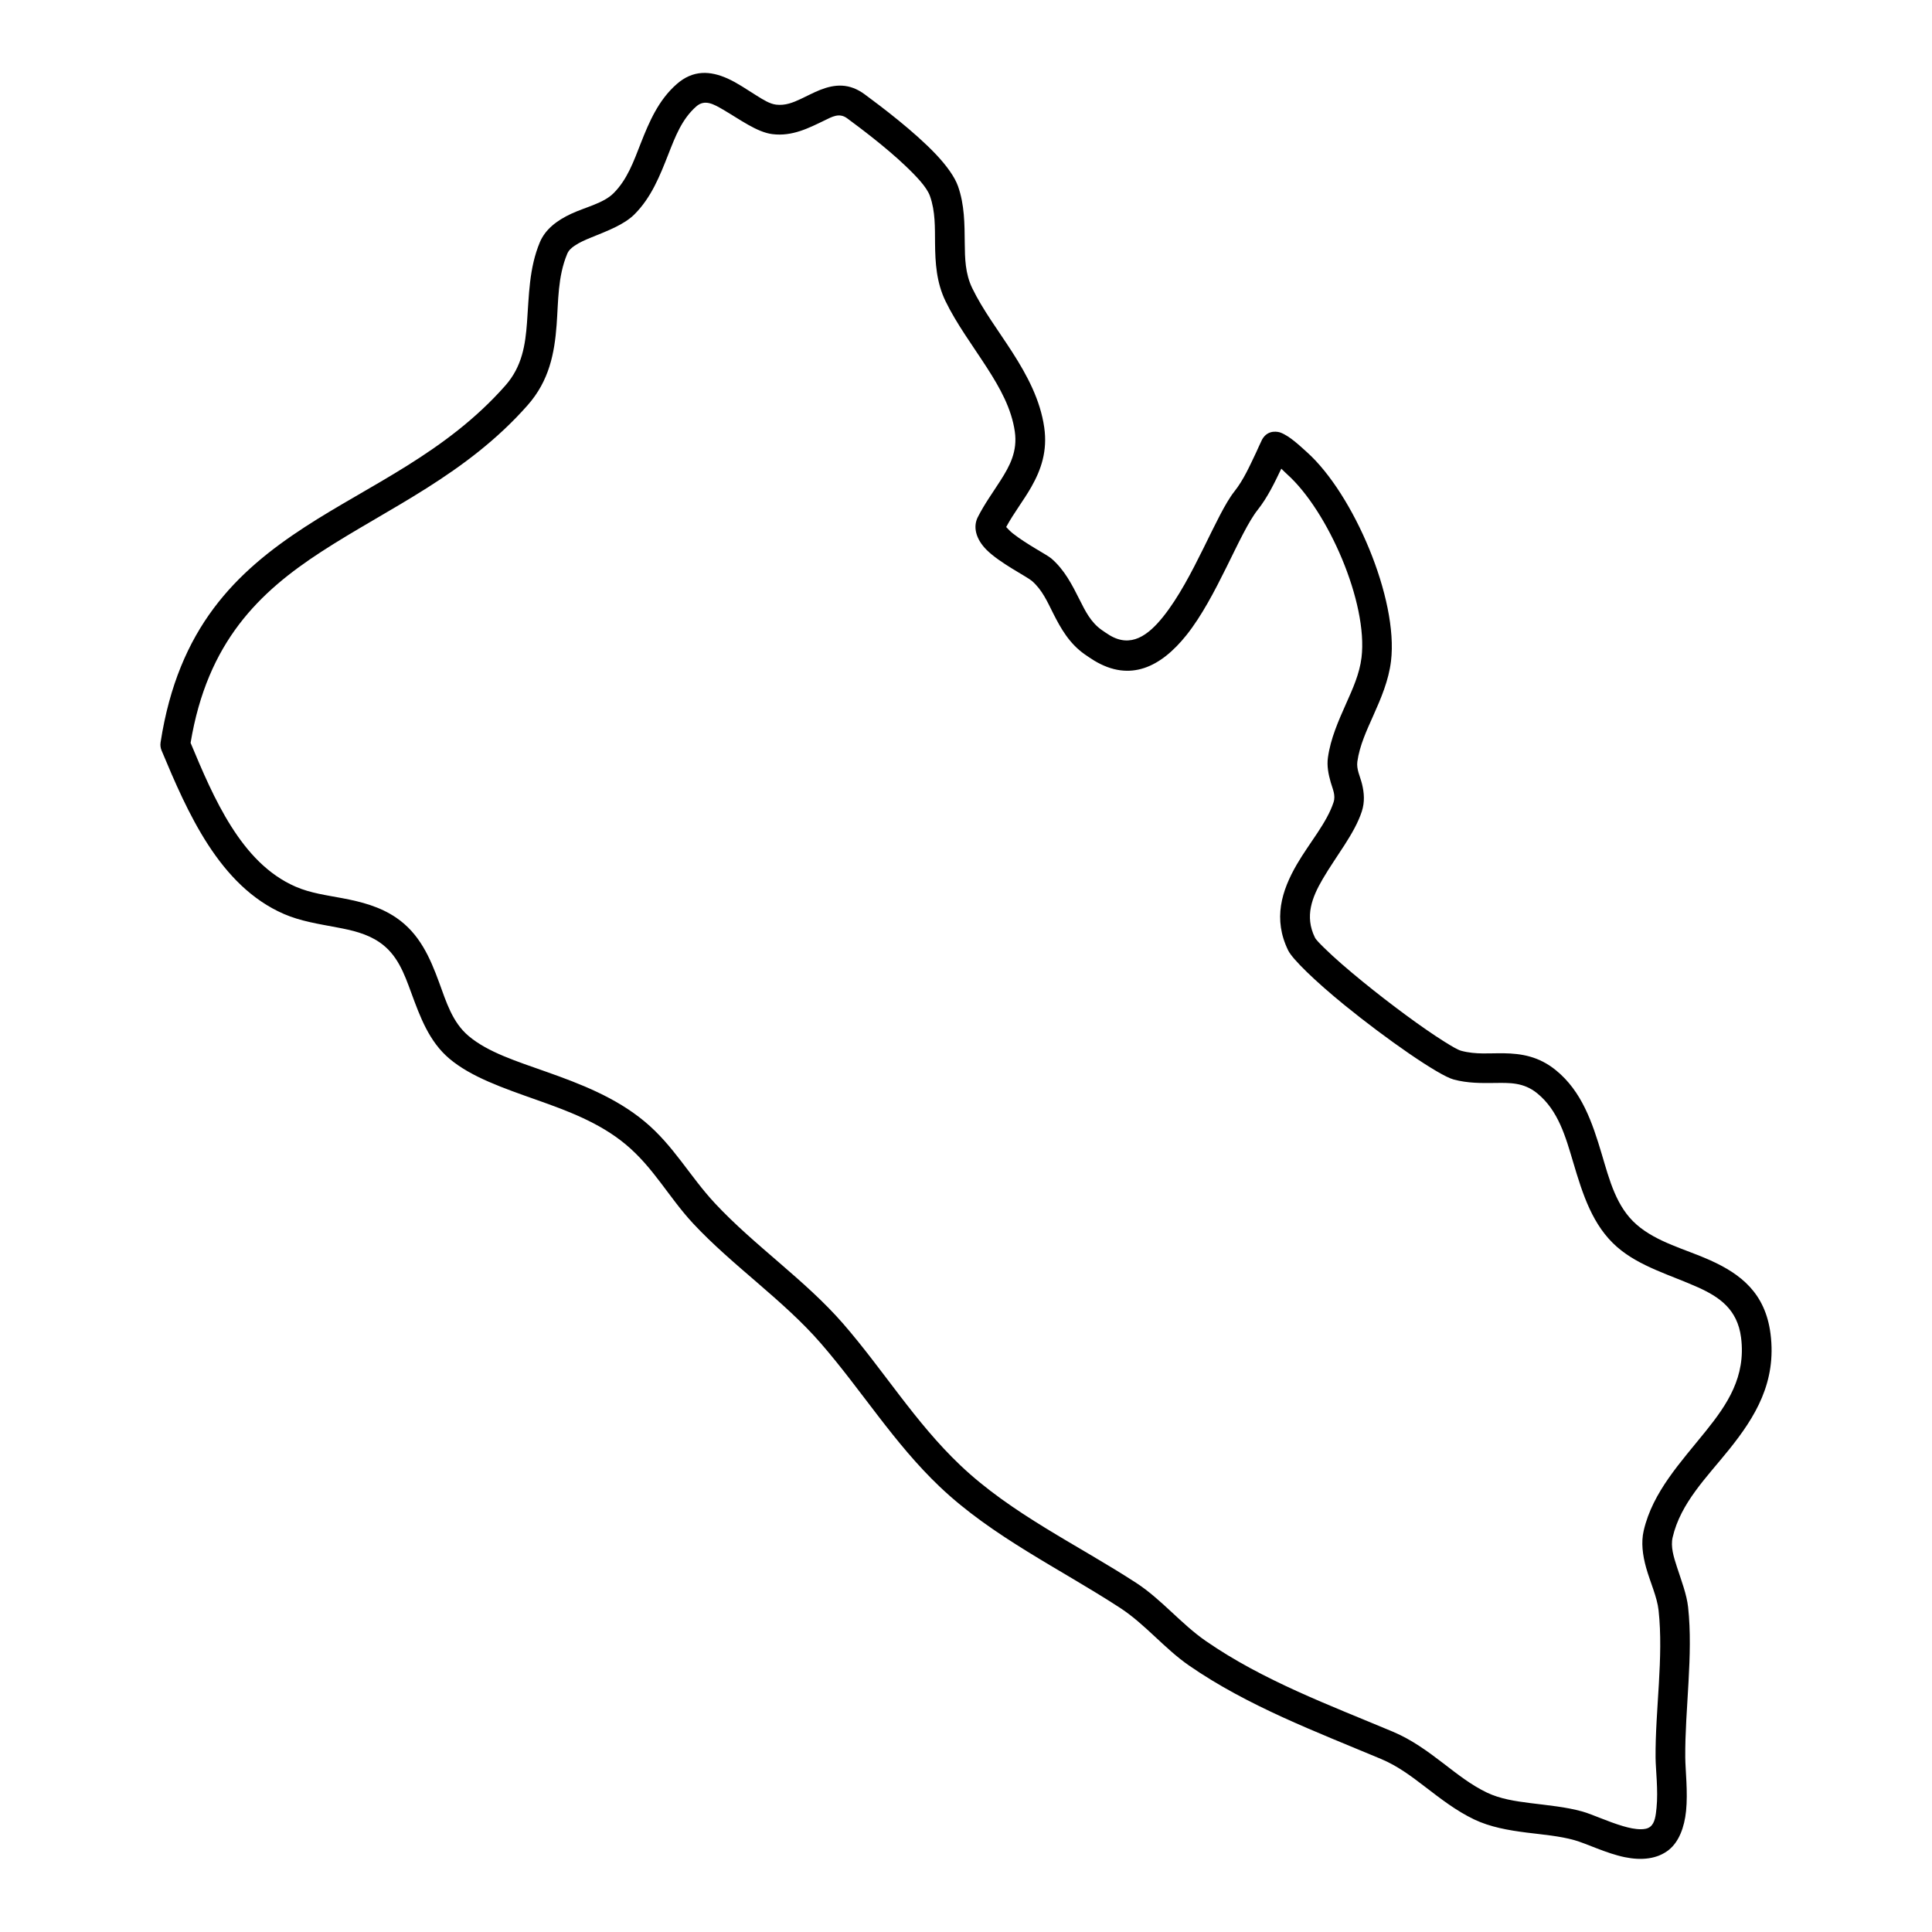
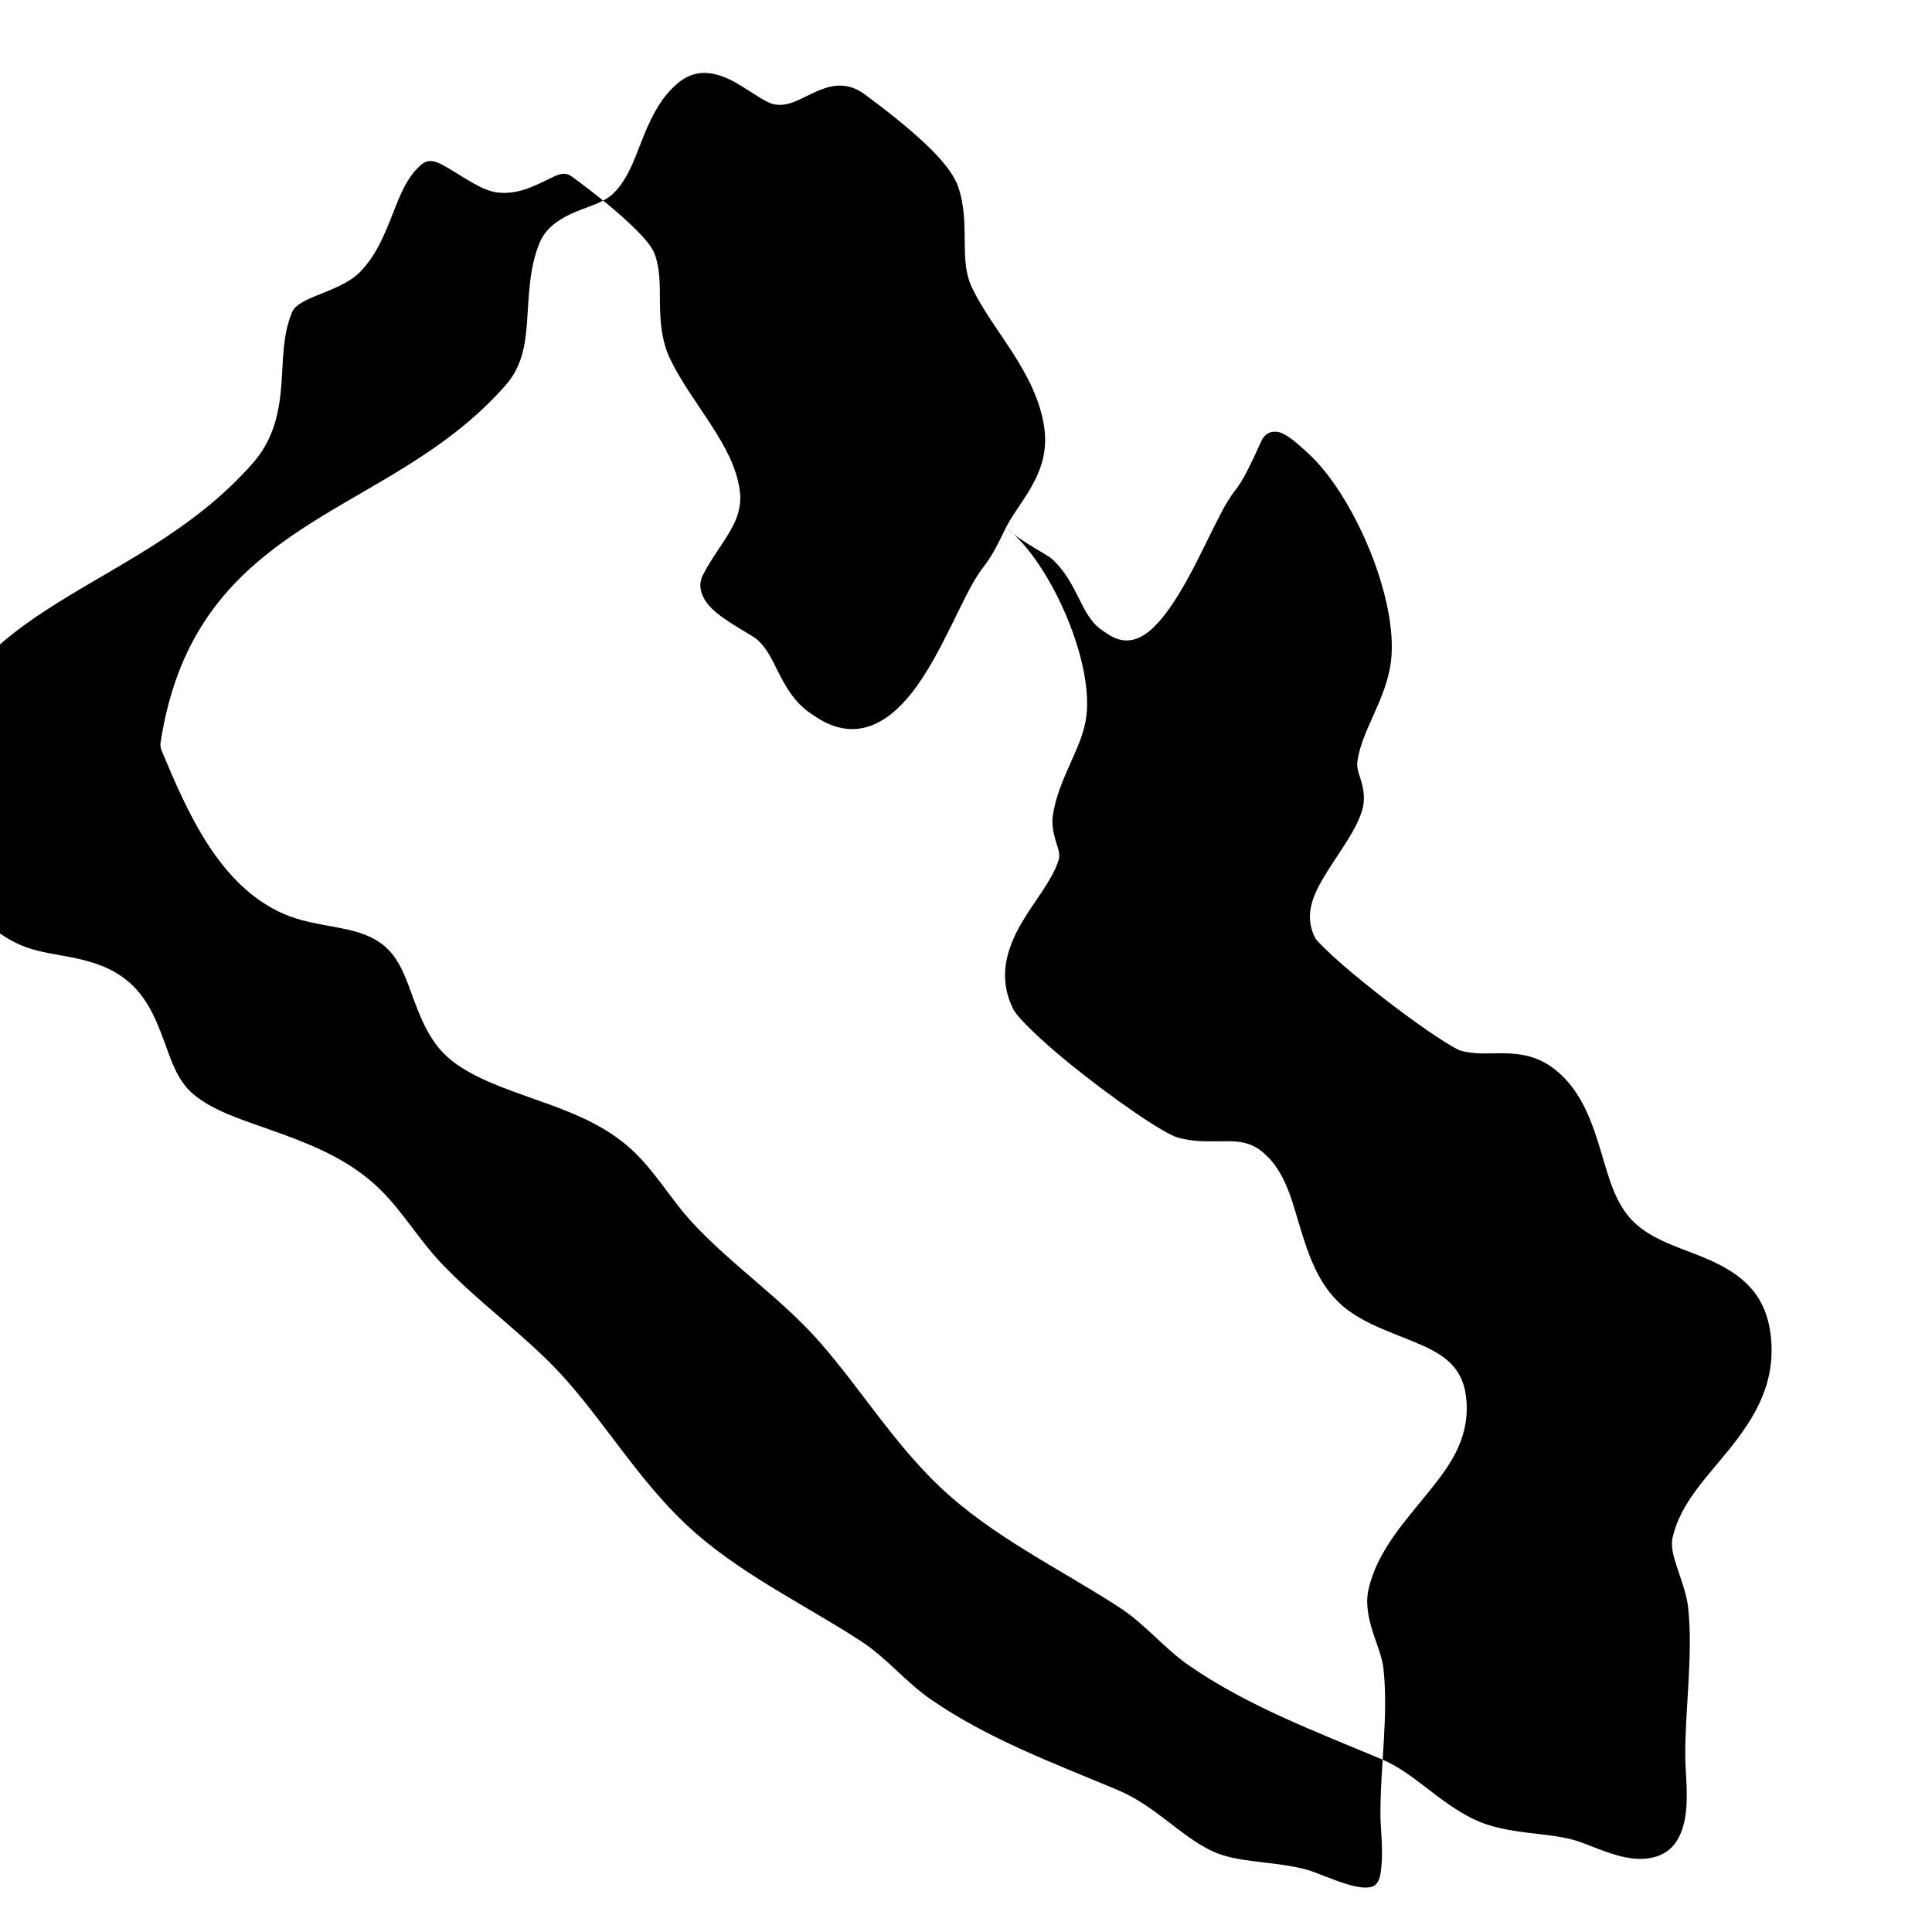
<svg xmlns="http://www.w3.org/2000/svg" fill="#000000" width="800px" height="800px" version="1.1" viewBox="144 144 512 512">
-   <path d="m410.65 283.66c2.043-3.769 4.664-7.086 6.668-10.621 2.617-4.609 4.301-9.539 3.418-15.75-1.031-7.238-4.481-13.766-8.523-20.047-3.644-5.66-7.769-11.117-10.555-16.867-1.883-3.894-1.945-7.93-1.988-11.973-0.051-5.043-0.039-10.105-1.793-15.07-0.859-2.422-2.969-5.387-5.816-8.402-5.754-6.086-14.566-12.727-18.879-15.91-4.109-3.039-7.91-2.738-11.852-1.188-1.68 0.66-3.391 1.59-5.199 2.43-1.953 0.91-4.043 1.773-6.465 1.469-1.703-0.211-3.438-1.312-5.25-2.453-2.5-1.566-5.059-3.328-7.586-4.465-4.613-2.07-9.16-2.336-13.5 1.477-4.785 4.199-7.25 9.883-9.531 15.707-1.855 4.731-3.551 9.578-7.219 13.227-2.652 2.644-7.398 3.656-11.227 5.438-3.781 1.762-6.848 4.106-8.293 7.555-2.871 6.879-2.867 14.156-3.398 21.266-0.438 5.867-1.266 11.629-5.742 16.699-15.715 17.801-35.82 26.234-53.035 37.422-18.355 11.934-33.645 26.75-38.328 57.145-0.109 0.719-0.023 1.449 0.258 2.121 6.836 16.348 15.301 35.922 32.434 43.348 4.43 1.922 9.258 2.648 14.023 3.551 3.949 0.746 7.863 1.602 11.285 3.93 4.754 3.231 6.57 8.32 8.426 13.379 2.375 6.465 4.738 12.941 10.113 17.48 5.758 4.863 14.184 7.758 23.148 10.934 8.055 2.848 16.578 5.984 23.523 11.746 7.465 6.195 11.488 14.098 17.961 21.039 10.402 11.148 23.77 20.176 33.746 31.652 10.848 12.473 19.422 26.531 31.594 38.09 13.938 13.242 31.855 21.73 47.727 32.055 6.684 4.344 11.766 10.785 18.34 15.324 15.582 10.766 33.574 17.488 50.898 24.762 4.383 1.84 8.043 4.613 11.68 7.398 4.113 3.152 8.195 6.328 12.957 8.609 4.203 2.012 9.031 2.875 13.949 3.492 4.293 0.539 8.656 0.891 12.586 1.988 3.234 0.902 8.492 3.527 13.387 4.527 4.449 0.914 8.633 0.5 11.688-1.953 2.629-2.113 4.106-5.902 4.551-10.316 0.504-4.992-0.188-10.828-0.215-14.168-0.098-12.93 2.144-27.094 0.75-39.848-0.367-3.356-1.785-7.023-2.973-10.68-0.867-2.676-1.691-5.332-1.125-7.785 2.106-9.133 9.055-15.93 14.961-23.285 6.934-8.629 12.617-17.863 10.98-30.676-1.387-10.824-7.934-15.848-15.988-19.48-6.488-2.926-14.102-4.734-19.5-9.449-5.379-4.695-7.168-11.738-9.227-18.656-2.504-8.406-5.293-16.68-12.172-22.266-4.508-3.66-9.078-4.414-13.832-4.488-3.606-0.055-7.332 0.395-11.219-0.648-0.934-0.25-2.519-1.188-4.562-2.469-5.738-3.598-14.242-9.898-21.457-15.77-4.086-3.324-7.754-6.504-10.254-8.973-1.273-1.254-2.231-2.199-2.543-2.84-2.746-5.633-0.734-10.645 2.055-15.434 3.594-6.172 8.473-12.051 10.391-17.969 0.812-2.504 0.625-4.891 0.055-7.238-0.484-1.996-1.523-3.906-1.242-5.941 0.594-4.254 2.434-8.184 4.203-12.152 2.086-4.668 4.098-9.379 4.715-14.484 1.996-16.488-9.945-44.336-22.293-55.395-1.879-1.684-4.555-4.254-6.984-5.172-0.383-0.145-3.277-1.027-4.883 1.836-0.281 0.508-1.441 3.144-1.594 3.457-1.691 3.535-3.297 7.211-5.742 10.297-4.852 6.121-10.785 23.074-18.863 33.176-4.019 5.019-8.566 8.344-14.238 4.918-0.586-0.355-1.633-1.066-2.078-1.383-2.894-2.047-4.344-5.016-5.824-7.961-2-3.969-3.992-7.949-7.527-10.992-1.125-0.973-6.531-3.731-10.234-6.66-0.594-0.469-1.297-1.207-1.719-1.664zm72.91-15.457c0.547 0.527 1.062 1.051 1.527 1.469 10.844 9.711 21.484 34.105 19.73 48.582-0.523 4.32-2.324 8.273-4.09 12.223-2.074 4.652-4.117 9.293-4.812 14.277-0.312 2.234 0.125 4.41 0.746 6.582 0.492 1.715 1.352 3.406 0.75 5.254-1.766 5.445-6.402 10.762-9.707 16.438-4.109 7.062-6.375 14.535-2.324 22.844 1.141 2.34 7.293 8.277 14.906 14.469 11.004 8.957 24.945 18.664 28.949 19.738 3.738 1.004 7.352 0.961 10.875 0.918 3.867-0.043 7.629-0.215 11.25 2.723 5.625 4.566 7.539 11.527 9.586 18.402 2.488 8.367 5.09 16.664 11.598 22.344 5.969 5.211 14.266 7.457 21.438 10.691 5.602 2.527 10.453 5.773 11.418 13.301 1.328 10.402-3.684 17.75-9.309 24.75-6.652 8.281-14.125 16.164-16.496 26.445-0.715 3.098-0.293 6.43 0.645 9.797 1.074 3.844 2.914 7.75 3.301 11.297 1.367 12.496-0.895 26.375-0.797 39.051 0.023 3.137 0.727 8.625 0.254 13.316-0.207 2.051-0.426 3.988-1.648 4.965-0.688 0.555-1.566 0.68-2.5 0.688-1.508 0.008-3.141-0.352-4.777-0.836-4.059-1.195-8.094-3.125-10.746-3.867-4.289-1.199-9.043-1.629-13.727-2.219-4.055-0.508-8.062-1.121-11.531-2.781-4.262-2.039-7.883-4.934-11.566-7.758-4.168-3.191-8.402-6.301-13.422-8.406-16.828-7.062-34.336-13.527-49.473-23.98-6.633-4.582-11.777-11.062-18.52-15.449-15.477-10.062-33.008-18.25-46.598-31.16-11.988-11.383-20.391-25.266-31.074-37.551-10.039-11.539-23.469-20.637-33.93-31.855-6.707-7.191-10.957-15.309-18.691-21.723-7.672-6.367-17.027-9.965-25.922-13.113-7.981-2.828-15.574-5.199-20.695-9.527-4.309-3.637-5.902-8.996-7.805-14.18-2.418-6.594-5.195-12.965-11.391-17.176-4.34-2.949-9.242-4.207-14.246-5.152-4.191-0.793-8.461-1.348-12.359-3.039-7.375-3.195-12.75-9.133-17.078-15.957-4.426-6.984-7.754-14.91-10.789-22.172 4.445-26.824 18.246-39.988 34.664-50.66 17.777-11.555 38.422-20.43 54.648-38.812 5.746-6.508 7.129-13.793 7.691-21.32 0.469-6.285 0.273-12.742 2.812-18.82 0.379-0.91 1.109-1.559 1.953-2.133 1.273-0.871 2.816-1.539 4.402-2.188 4.219-1.719 8.672-3.359 11.453-6.125 4.453-4.434 6.742-10.191 8.992-15.938 1.824-4.648 3.578-9.312 7.398-12.664 2.277-2 4.664-0.566 7.09 0.84 4.434 2.574 8.957 5.984 13.066 6.5 5.297 0.668 9.711-1.645 13.766-3.598 2.066-0.996 3.953-2.148 6.059-0.594 3.508 2.59 10.16 7.57 15.422 12.578 3.059 2.91 5.711 5.723 6.527 8.031 1.457 4.121 1.301 8.336 1.344 12.523 0.055 5.188 0.359 10.328 2.773 15.32 2.918 6.023 7.203 11.766 11.02 17.699 3.418 5.312 6.481 10.773 7.352 16.895 0.742 5.219-1.34 9.082-3.766 12.891-2.012 3.164-4.293 6.277-6.059 9.781-1.258 2.488-0.598 5.723 2.371 8.68 3.481 3.461 10.652 7.055 11.977 8.195 2.715 2.344 4.094 5.512 5.629 8.57 2.055 4.078 4.301 8.008 8.309 10.844 0.551 0.391 1.836 1.262 2.555 1.695 9.559 5.777 17.688 1.723 24.457-6.734 8.09-10.113 14.035-27.078 18.887-33.203 2.609-3.293 4.453-7.133 6.258-10.914z" fill-rule="evenodd" />
+   <path d="m410.65 283.66c2.043-3.769 4.664-7.086 6.668-10.621 2.617-4.609 4.301-9.539 3.418-15.75-1.031-7.238-4.481-13.766-8.523-20.047-3.644-5.66-7.769-11.117-10.555-16.867-1.883-3.894-1.945-7.93-1.988-11.973-0.051-5.043-0.039-10.105-1.793-15.07-0.859-2.422-2.969-5.387-5.816-8.402-5.754-6.086-14.566-12.727-18.879-15.91-4.109-3.039-7.91-2.738-11.852-1.188-1.68 0.66-3.391 1.59-5.199 2.43-1.953 0.91-4.043 1.773-6.465 1.469-1.703-0.211-3.438-1.312-5.25-2.453-2.5-1.566-5.059-3.328-7.586-4.465-4.613-2.07-9.16-2.336-13.5 1.477-4.785 4.199-7.25 9.883-9.531 15.707-1.855 4.731-3.551 9.578-7.219 13.227-2.652 2.644-7.398 3.656-11.227 5.438-3.781 1.762-6.848 4.106-8.293 7.555-2.871 6.879-2.867 14.156-3.398 21.266-0.438 5.867-1.266 11.629-5.742 16.699-15.715 17.801-35.82 26.234-53.035 37.422-18.355 11.934-33.645 26.75-38.328 57.145-0.109 0.719-0.023 1.449 0.258 2.121 6.836 16.348 15.301 35.922 32.434 43.348 4.43 1.922 9.258 2.648 14.023 3.551 3.949 0.746 7.863 1.602 11.285 3.93 4.754 3.231 6.57 8.32 8.426 13.379 2.375 6.465 4.738 12.941 10.113 17.48 5.758 4.863 14.184 7.758 23.148 10.934 8.055 2.848 16.578 5.984 23.523 11.746 7.465 6.195 11.488 14.098 17.961 21.039 10.402 11.148 23.77 20.176 33.746 31.652 10.848 12.473 19.422 26.531 31.594 38.09 13.938 13.242 31.855 21.73 47.727 32.055 6.684 4.344 11.766 10.785 18.34 15.324 15.582 10.766 33.574 17.488 50.898 24.762 4.383 1.84 8.043 4.613 11.68 7.398 4.113 3.152 8.195 6.328 12.957 8.609 4.203 2.012 9.031 2.875 13.949 3.492 4.293 0.539 8.656 0.891 12.586 1.988 3.234 0.902 8.492 3.527 13.387 4.527 4.449 0.914 8.633 0.5 11.688-1.953 2.629-2.113 4.106-5.902 4.551-10.316 0.504-4.992-0.188-10.828-0.215-14.168-0.098-12.93 2.144-27.094 0.75-39.848-0.367-3.356-1.785-7.023-2.973-10.68-0.867-2.676-1.691-5.332-1.125-7.785 2.106-9.133 9.055-15.93 14.961-23.285 6.934-8.629 12.617-17.863 10.98-30.676-1.387-10.824-7.934-15.848-15.988-19.48-6.488-2.926-14.102-4.734-19.5-9.449-5.379-4.695-7.168-11.738-9.227-18.656-2.504-8.406-5.293-16.68-12.172-22.266-4.508-3.66-9.078-4.414-13.832-4.488-3.606-0.055-7.332 0.395-11.219-0.648-0.934-0.25-2.519-1.188-4.562-2.469-5.738-3.598-14.242-9.898-21.457-15.77-4.086-3.324-7.754-6.504-10.254-8.973-1.273-1.254-2.231-2.199-2.543-2.84-2.746-5.633-0.734-10.645 2.055-15.434 3.594-6.172 8.473-12.051 10.391-17.969 0.812-2.504 0.625-4.891 0.055-7.238-0.484-1.996-1.523-3.906-1.242-5.941 0.594-4.254 2.434-8.184 4.203-12.152 2.086-4.668 4.098-9.379 4.715-14.484 1.996-16.488-9.945-44.336-22.293-55.395-1.879-1.684-4.555-4.254-6.984-5.172-0.383-0.145-3.277-1.027-4.883 1.836-0.281 0.508-1.441 3.144-1.594 3.457-1.691 3.535-3.297 7.211-5.742 10.297-4.852 6.121-10.785 23.074-18.863 33.176-4.019 5.019-8.566 8.344-14.238 4.918-0.586-0.355-1.633-1.066-2.078-1.383-2.894-2.047-4.344-5.016-5.824-7.961-2-3.969-3.992-7.949-7.527-10.992-1.125-0.973-6.531-3.731-10.234-6.66-0.594-0.469-1.297-1.207-1.719-1.664zc0.547 0.527 1.062 1.051 1.527 1.469 10.844 9.711 21.484 34.105 19.73 48.582-0.523 4.32-2.324 8.273-4.09 12.223-2.074 4.652-4.117 9.293-4.812 14.277-0.312 2.234 0.125 4.41 0.746 6.582 0.492 1.715 1.352 3.406 0.75 5.254-1.766 5.445-6.402 10.762-9.707 16.438-4.109 7.062-6.375 14.535-2.324 22.844 1.141 2.34 7.293 8.277 14.906 14.469 11.004 8.957 24.945 18.664 28.949 19.738 3.738 1.004 7.352 0.961 10.875 0.918 3.867-0.043 7.629-0.215 11.25 2.723 5.625 4.566 7.539 11.527 9.586 18.402 2.488 8.367 5.09 16.664 11.598 22.344 5.969 5.211 14.266 7.457 21.438 10.691 5.602 2.527 10.453 5.773 11.418 13.301 1.328 10.402-3.684 17.75-9.309 24.75-6.652 8.281-14.125 16.164-16.496 26.445-0.715 3.098-0.293 6.43 0.645 9.797 1.074 3.844 2.914 7.75 3.301 11.297 1.367 12.496-0.895 26.375-0.797 39.051 0.023 3.137 0.727 8.625 0.254 13.316-0.207 2.051-0.426 3.988-1.648 4.965-0.688 0.555-1.566 0.68-2.5 0.688-1.508 0.008-3.141-0.352-4.777-0.836-4.059-1.195-8.094-3.125-10.746-3.867-4.289-1.199-9.043-1.629-13.727-2.219-4.055-0.508-8.062-1.121-11.531-2.781-4.262-2.039-7.883-4.934-11.566-7.758-4.168-3.191-8.402-6.301-13.422-8.406-16.828-7.062-34.336-13.527-49.473-23.98-6.633-4.582-11.777-11.062-18.52-15.449-15.477-10.062-33.008-18.25-46.598-31.16-11.988-11.383-20.391-25.266-31.074-37.551-10.039-11.539-23.469-20.637-33.93-31.855-6.707-7.191-10.957-15.309-18.691-21.723-7.672-6.367-17.027-9.965-25.922-13.113-7.981-2.828-15.574-5.199-20.695-9.527-4.309-3.637-5.902-8.996-7.805-14.18-2.418-6.594-5.195-12.965-11.391-17.176-4.34-2.949-9.242-4.207-14.246-5.152-4.191-0.793-8.461-1.348-12.359-3.039-7.375-3.195-12.75-9.133-17.078-15.957-4.426-6.984-7.754-14.91-10.789-22.172 4.445-26.824 18.246-39.988 34.664-50.66 17.777-11.555 38.422-20.43 54.648-38.812 5.746-6.508 7.129-13.793 7.691-21.32 0.469-6.285 0.273-12.742 2.812-18.82 0.379-0.91 1.109-1.559 1.953-2.133 1.273-0.871 2.816-1.539 4.402-2.188 4.219-1.719 8.672-3.359 11.453-6.125 4.453-4.434 6.742-10.191 8.992-15.938 1.824-4.648 3.578-9.312 7.398-12.664 2.277-2 4.664-0.566 7.09 0.84 4.434 2.574 8.957 5.984 13.066 6.5 5.297 0.668 9.711-1.645 13.766-3.598 2.066-0.996 3.953-2.148 6.059-0.594 3.508 2.59 10.16 7.57 15.422 12.578 3.059 2.91 5.711 5.723 6.527 8.031 1.457 4.121 1.301 8.336 1.344 12.523 0.055 5.188 0.359 10.328 2.773 15.32 2.918 6.023 7.203 11.766 11.02 17.699 3.418 5.312 6.481 10.773 7.352 16.895 0.742 5.219-1.34 9.082-3.766 12.891-2.012 3.164-4.293 6.277-6.059 9.781-1.258 2.488-0.598 5.723 2.371 8.68 3.481 3.461 10.652 7.055 11.977 8.195 2.715 2.344 4.094 5.512 5.629 8.57 2.055 4.078 4.301 8.008 8.309 10.844 0.551 0.391 1.836 1.262 2.555 1.695 9.559 5.777 17.688 1.723 24.457-6.734 8.09-10.113 14.035-27.078 18.887-33.203 2.609-3.293 4.453-7.133 6.258-10.914z" fill-rule="evenodd" />
</svg>